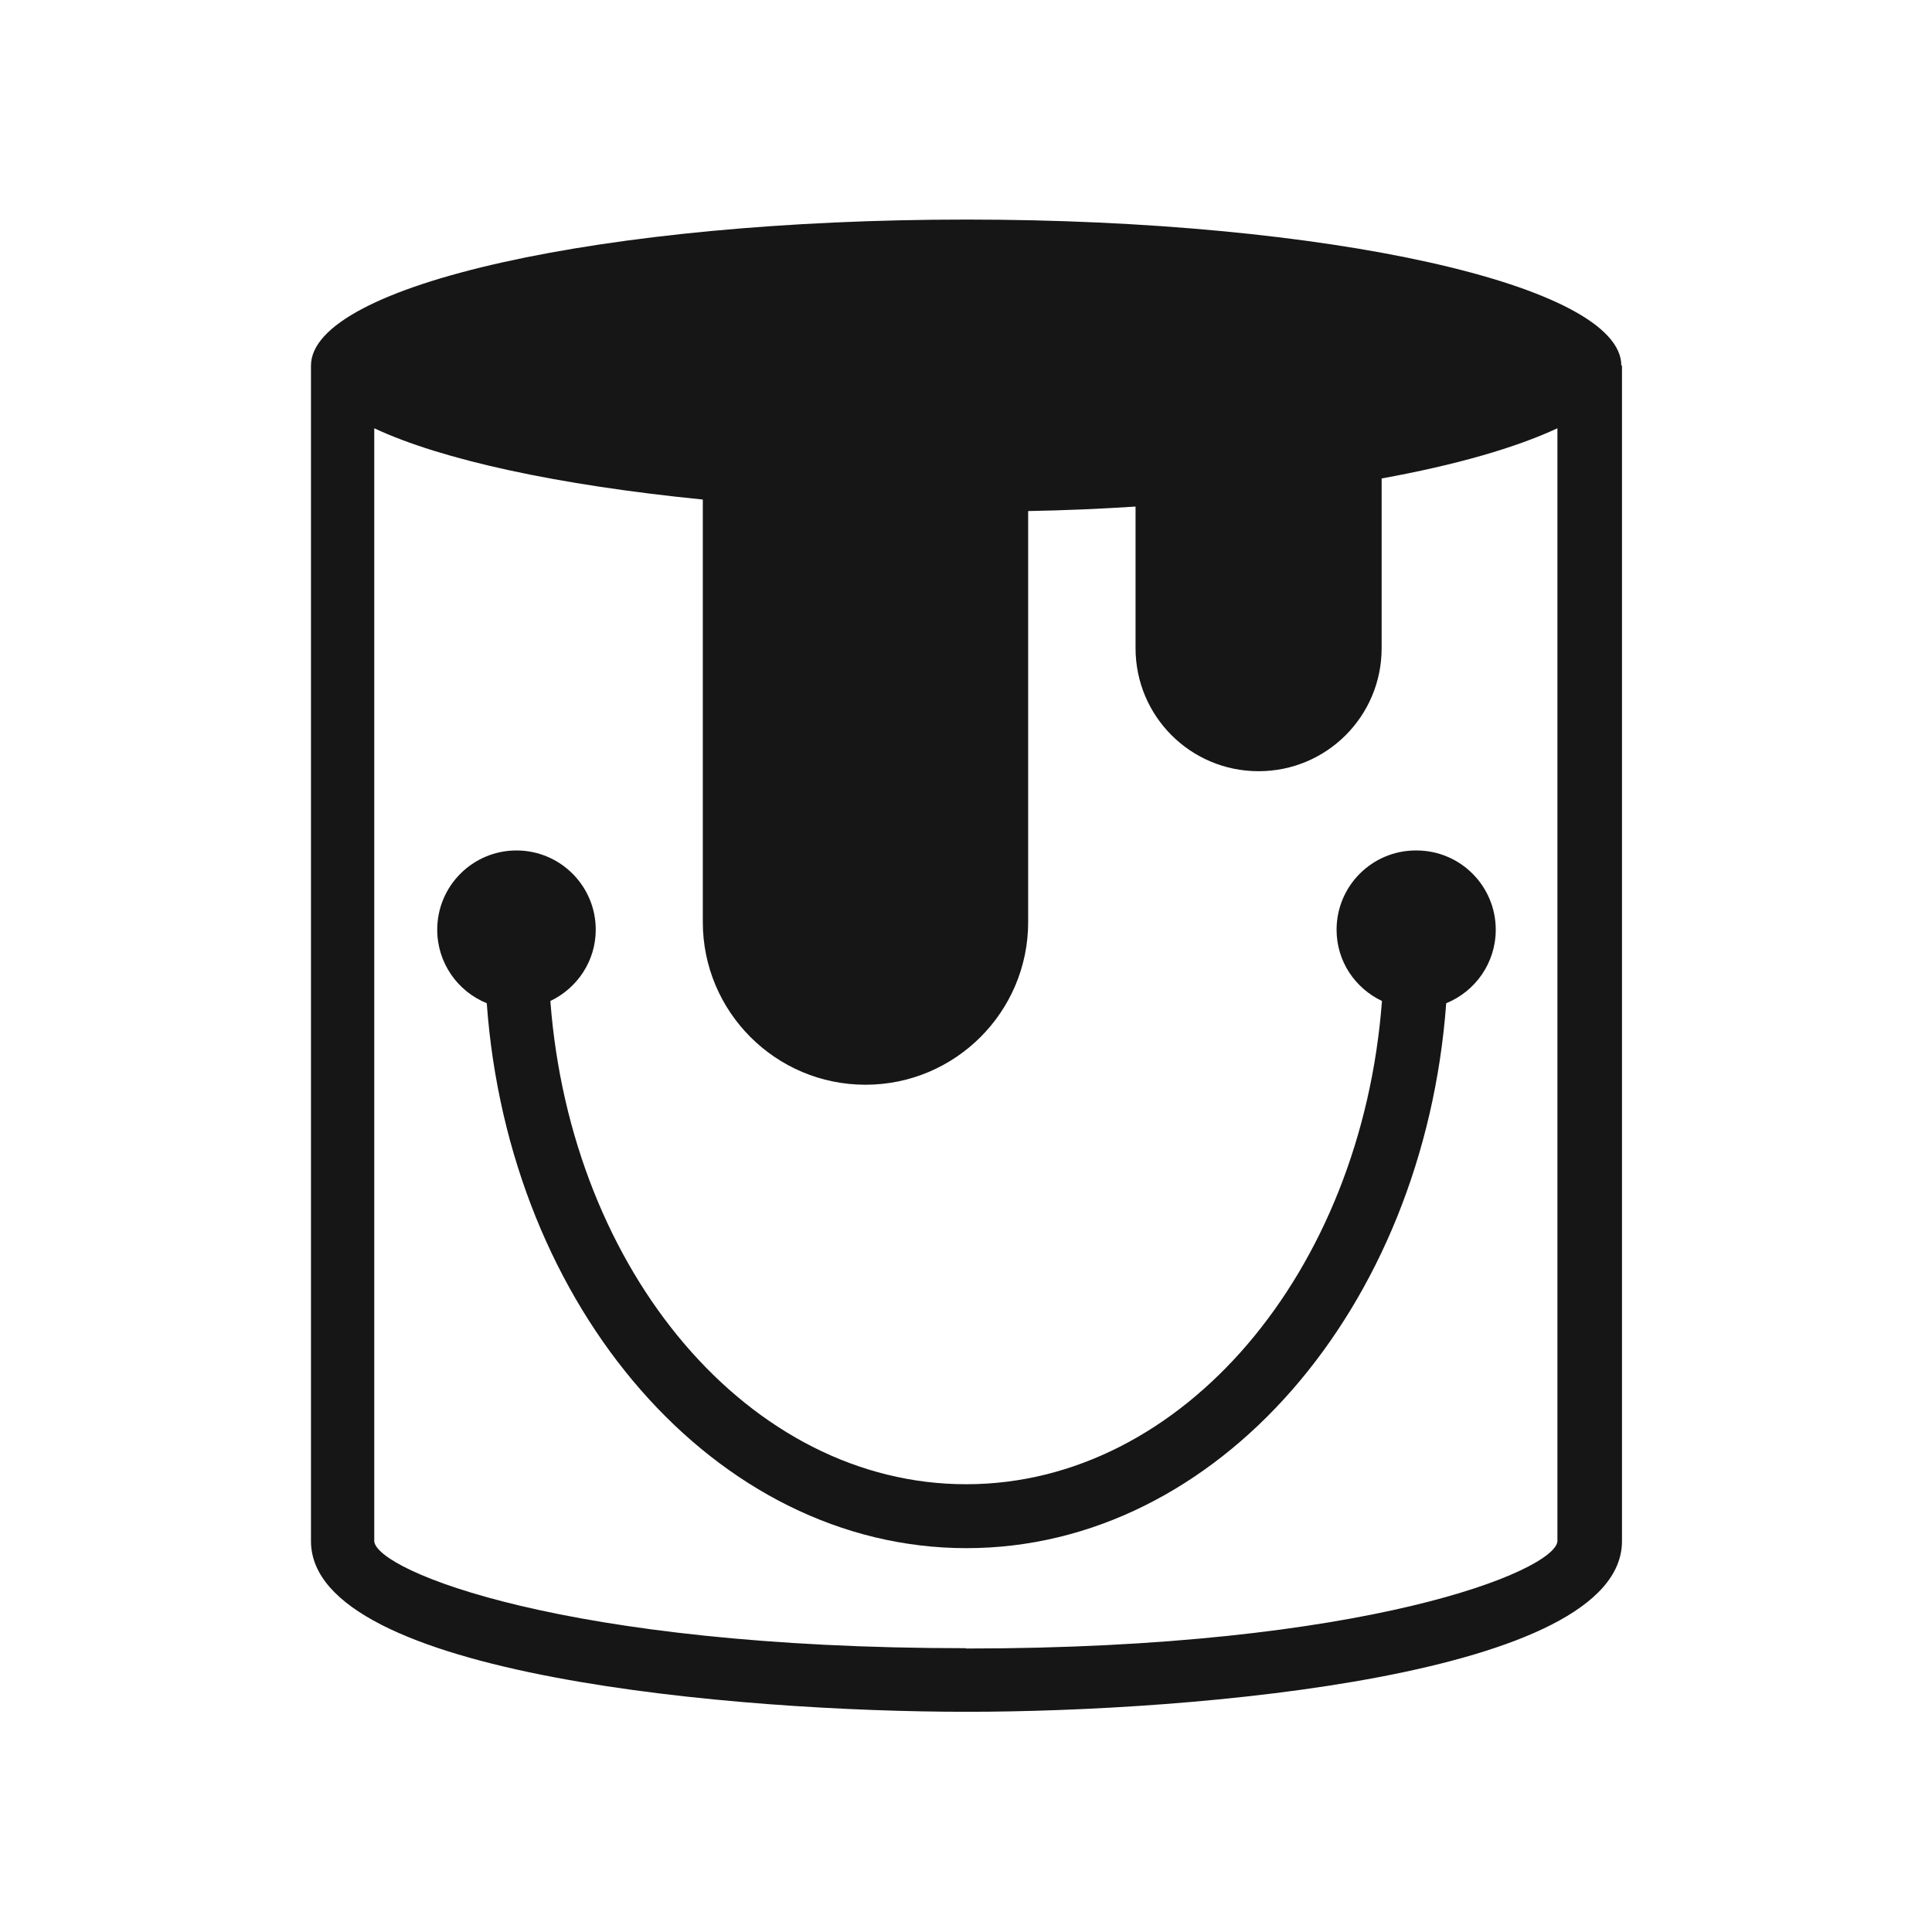
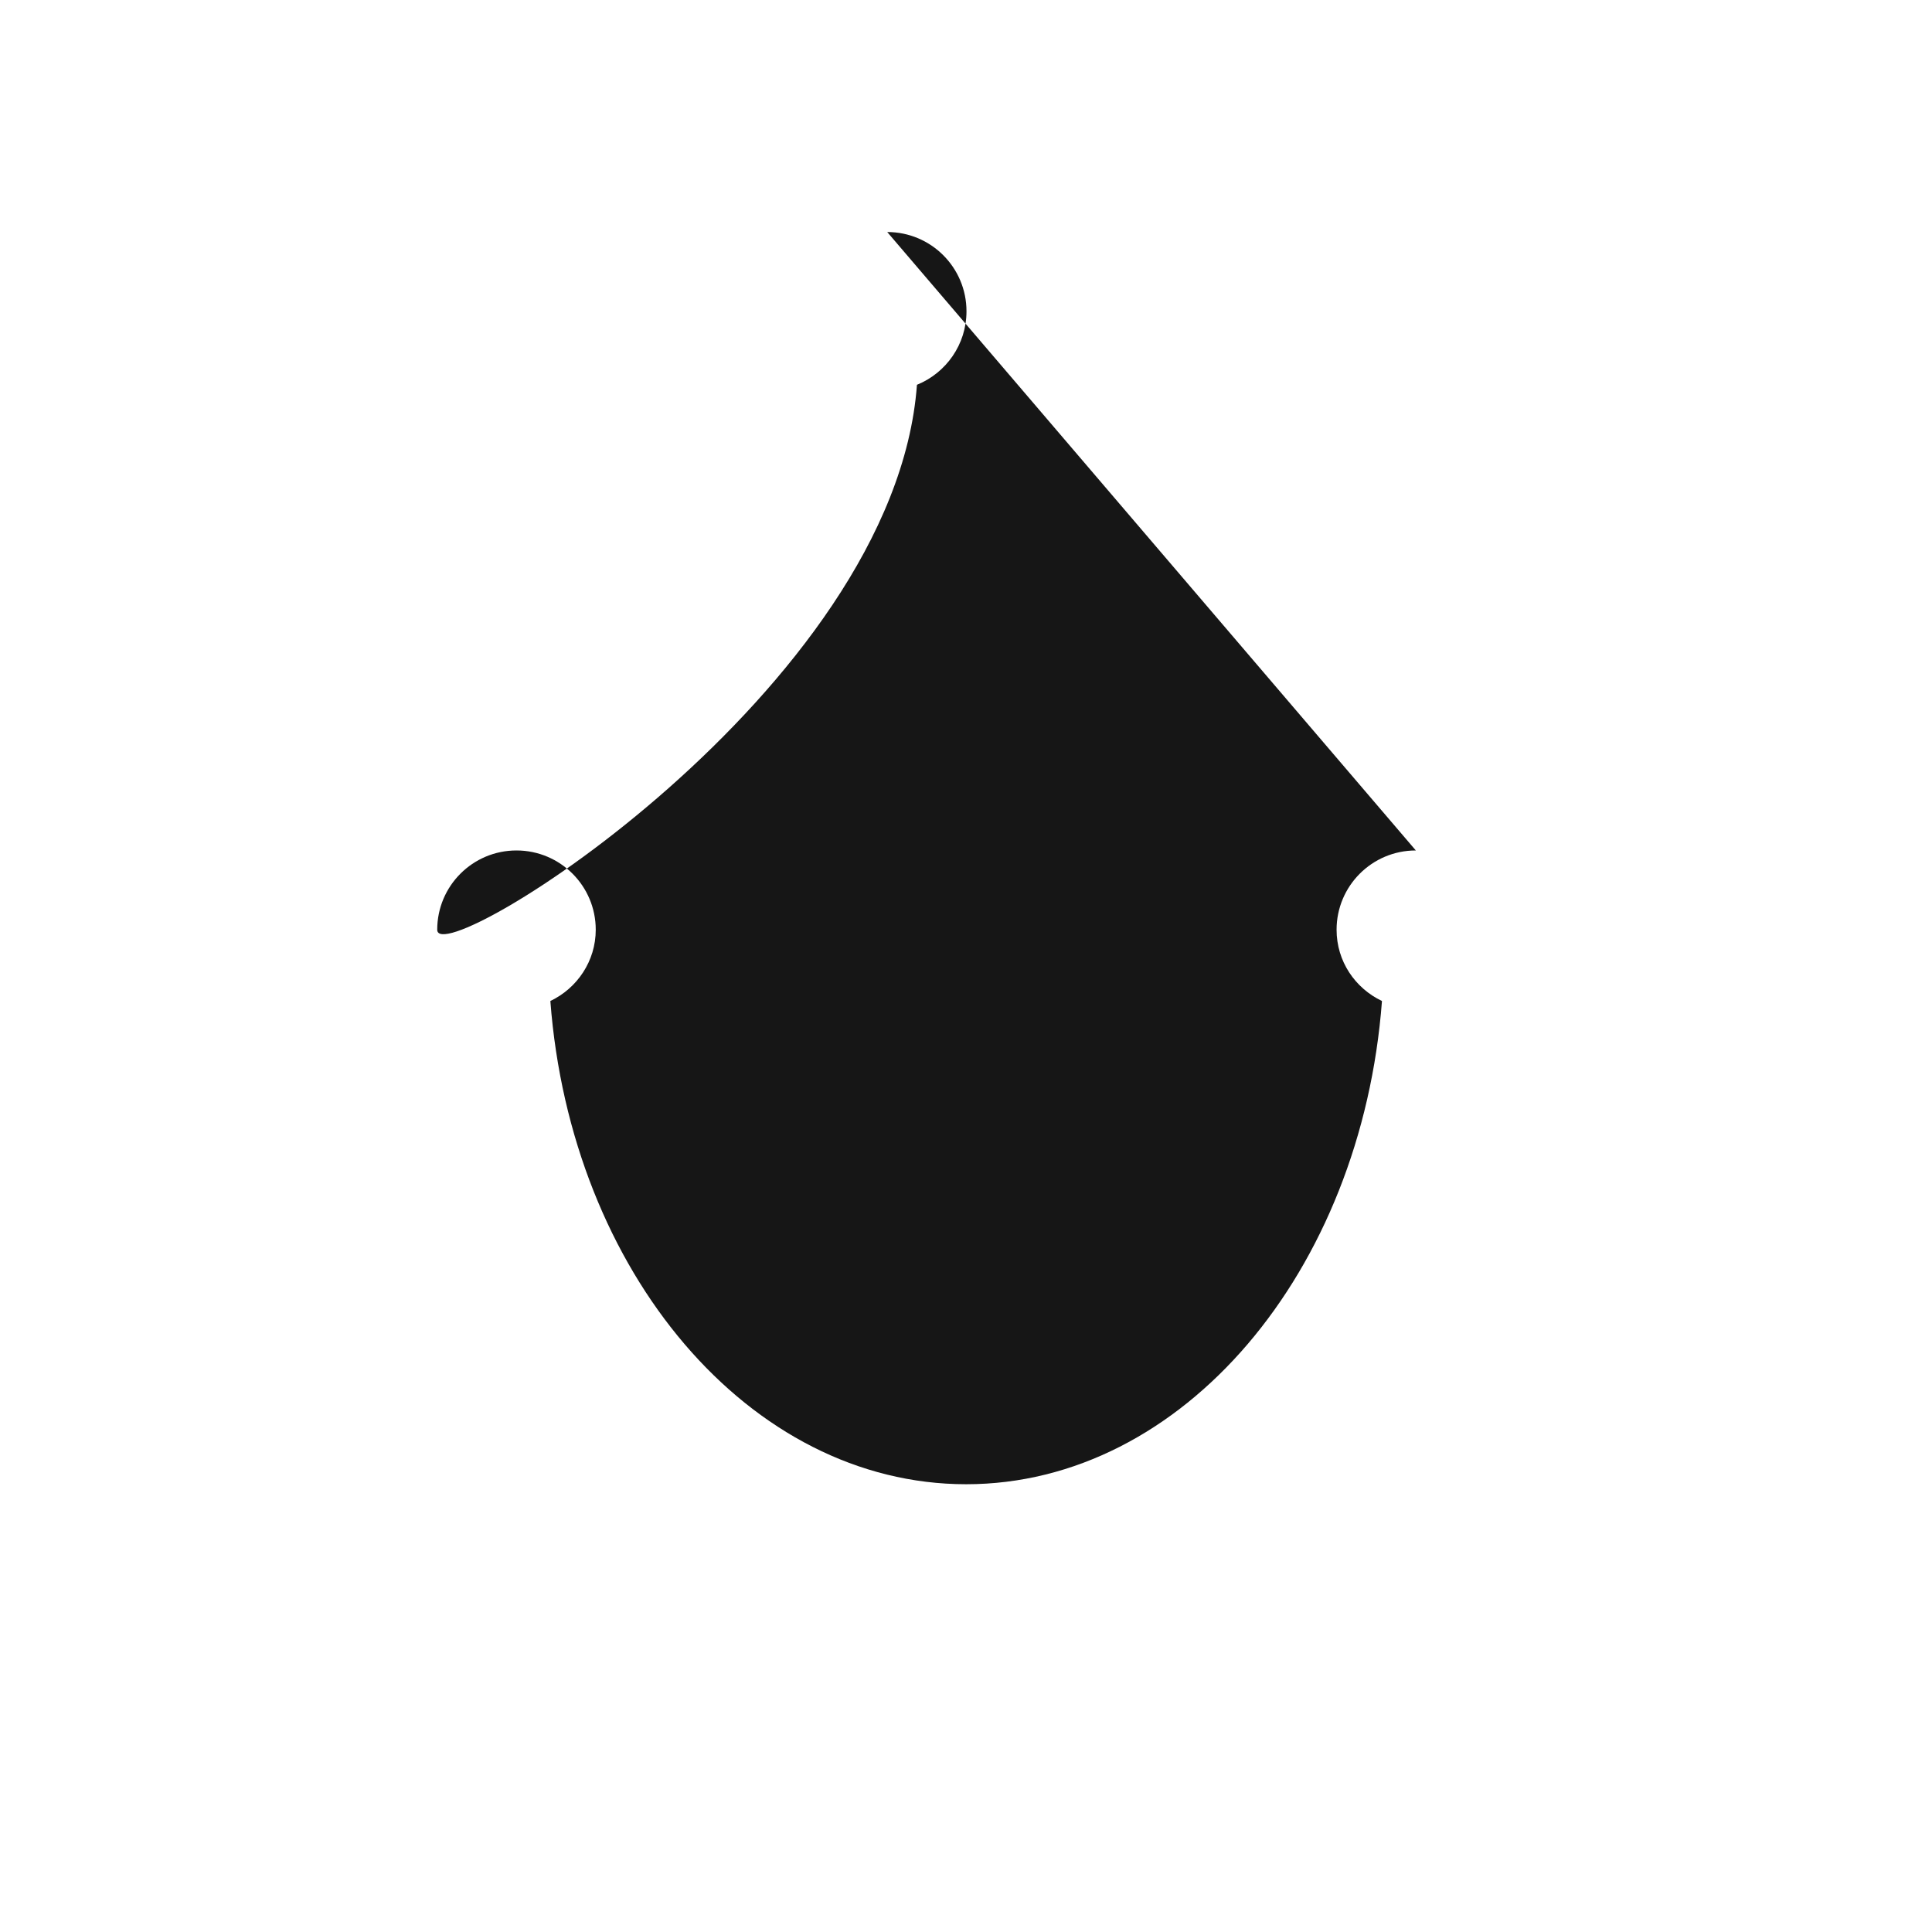
<svg xmlns="http://www.w3.org/2000/svg" id="Layer_3" version="1.1" viewBox="0 0 60.45 60.45">
  <defs>
    <style>
      .st0 {
        fill: #161616;
      }
    </style>
  </defs>
-   <path class="st0" d="M50.73,11.44h0c0-2.52-9.18-4.57-20.5-4.57s-20.5,2.04-20.5,4.57h0s0,0,0,0v36.78c0,4.23,13.41,5.34,20.51,5.34s20.51-1.12,20.51-5.34V11.44h0ZM30.22,51.57c-12.57,0-18.41-2.42-18.51-3.34V13.4c2.11.99,5.76,1.78,10.28,2.23v13.22c0,2.81,2.28,5.09,5.09,5.09h0c2.81,0,5.09-2.28,5.09-5.09v-12.86c1.15-.02,2.27-.07,3.36-.14v4.43c0,2.13,1.72,3.85,3.85,3.85s3.85-1.72,3.85-3.85v-5.31c2.32-.42,4.19-.96,5.5-1.57v34.83c-.1.92-5.94,3.35-18.51,3.35Z" />
-   <path class="st0" d="M44.3,26.61c-1.37,0-2.48,1.11-2.48,2.48,0,.99.58,1.83,1.42,2.23-.64,8.47-6.23,15.12-13.01,15.12s-12.37-6.64-13.01-15.12c.84-.4,1.42-1.25,1.42-2.23,0-1.37-1.11-2.48-2.48-2.48s-2.48,1.11-2.48,2.48c0,1.04.64,1.93,1.55,2.3.69,9.54,7.16,17.05,15.01,17.05s14.31-7.51,15.01-17.05c.91-.37,1.55-1.26,1.55-2.3,0-1.37-1.11-2.48-2.48-2.48Z" />
+   <path class="st0" d="M44.3,26.61c-1.37,0-2.48,1.11-2.48,2.48,0,.99.58,1.83,1.42,2.23-.64,8.47-6.23,15.12-13.01,15.12s-12.37-6.64-13.01-15.12c.84-.4,1.42-1.25,1.42-2.23,0-1.37-1.11-2.48-2.48-2.48s-2.48,1.11-2.48,2.48s14.31-7.51,15.01-17.05c.91-.37,1.55-1.26,1.55-2.3,0-1.37-1.11-2.48-2.48-2.48Z" />
</svg>